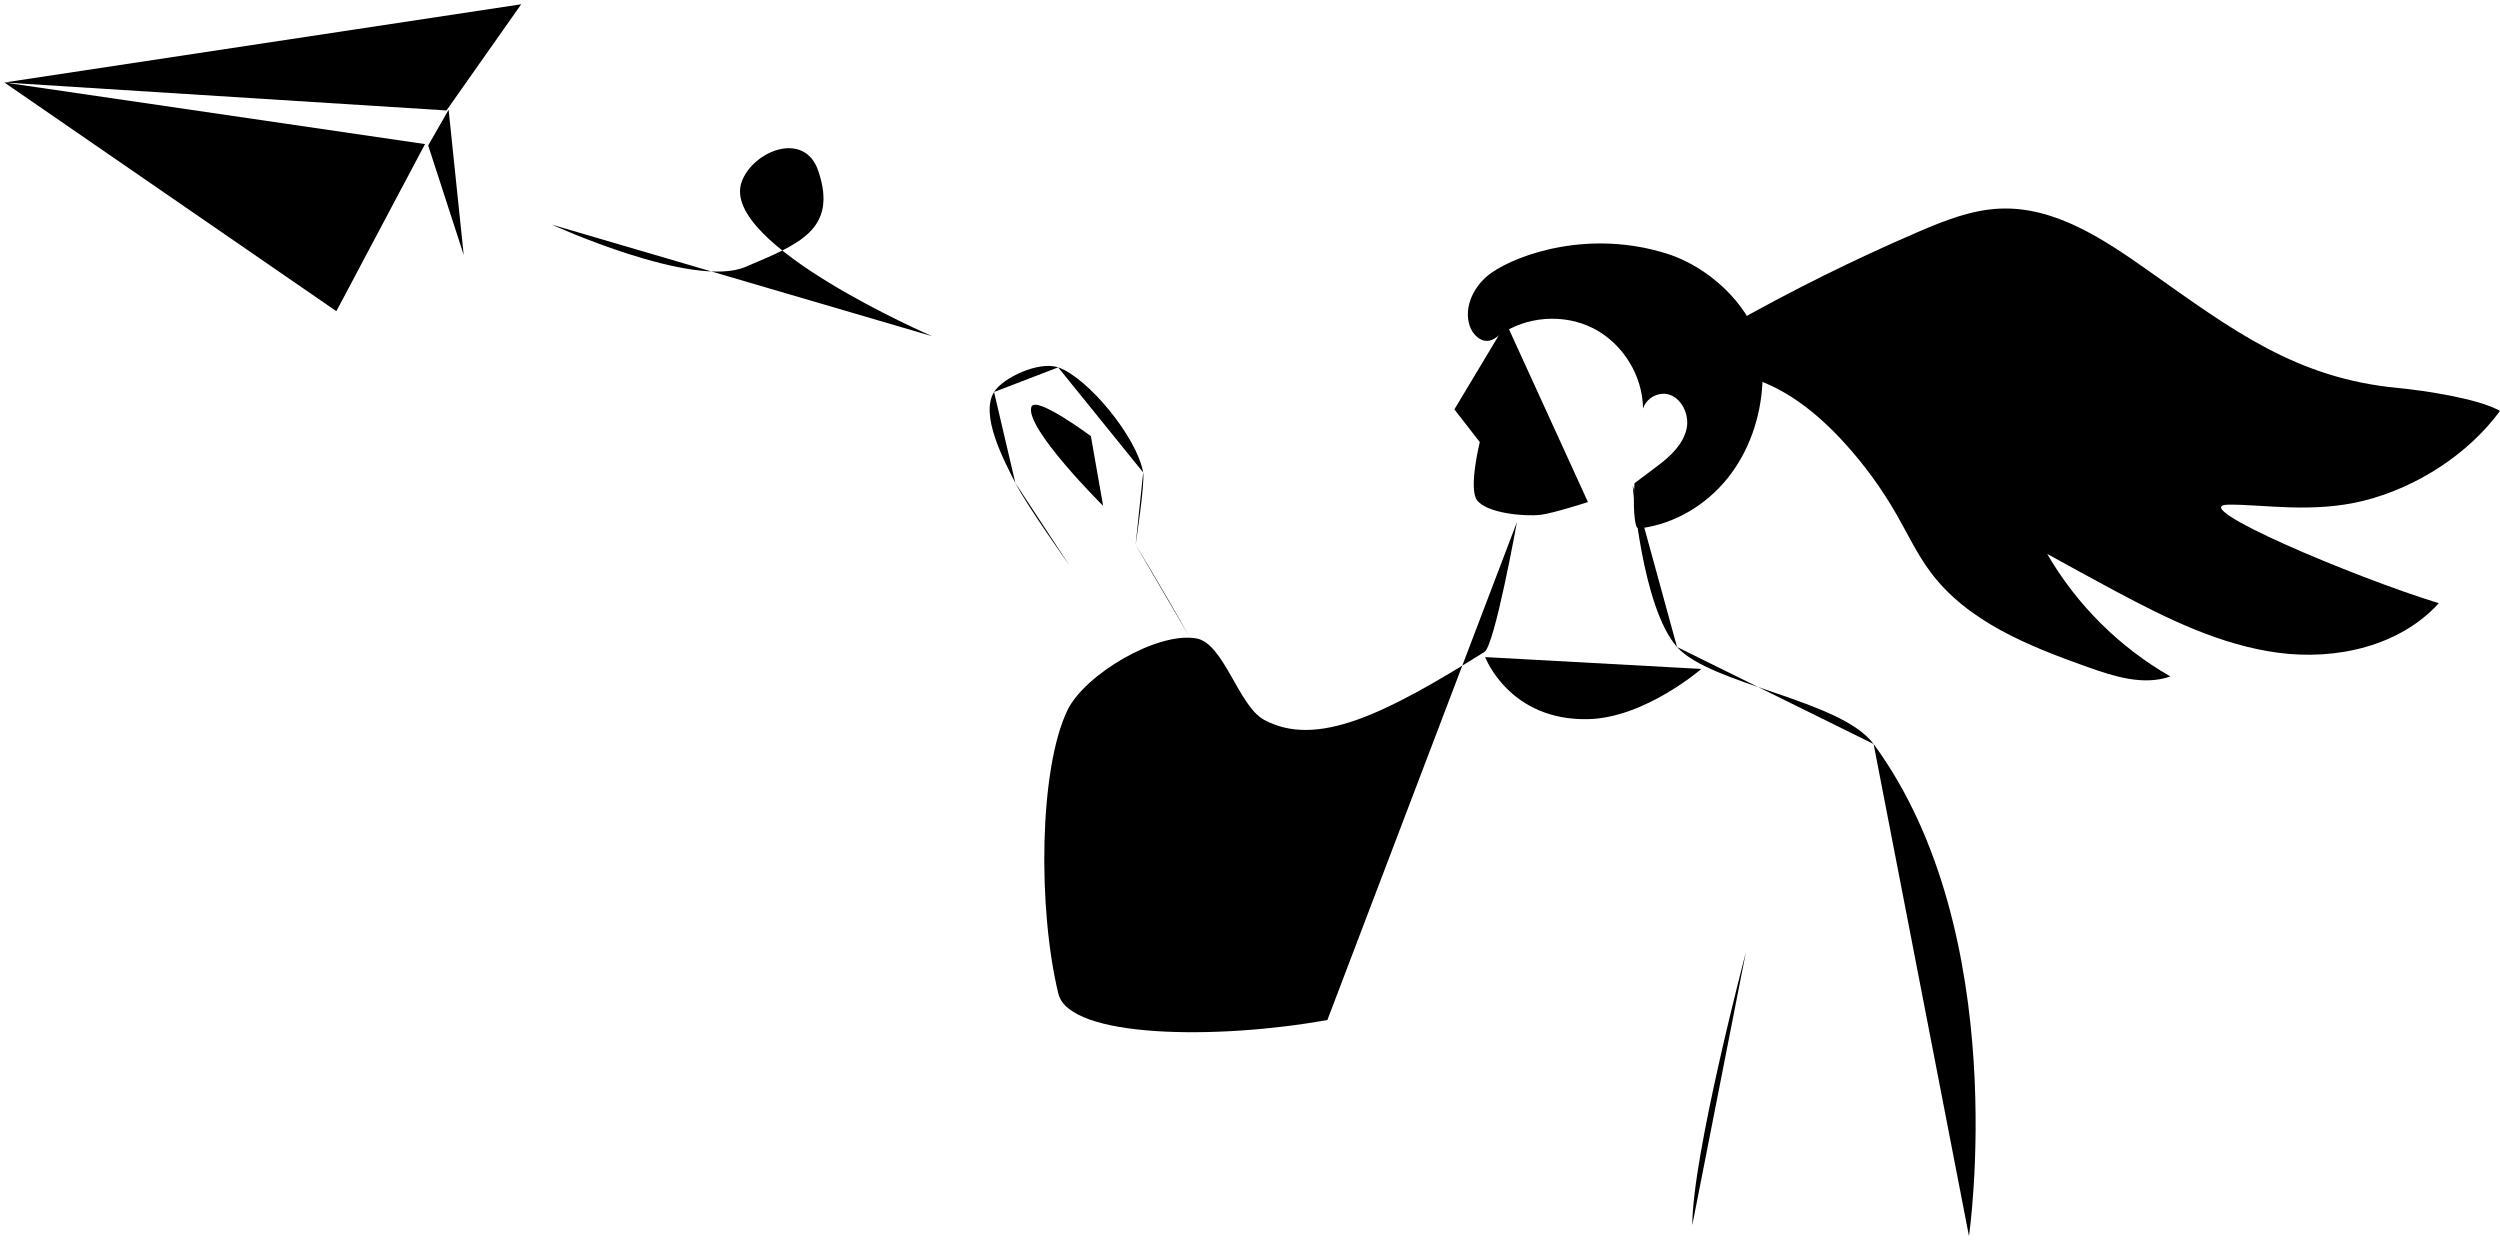
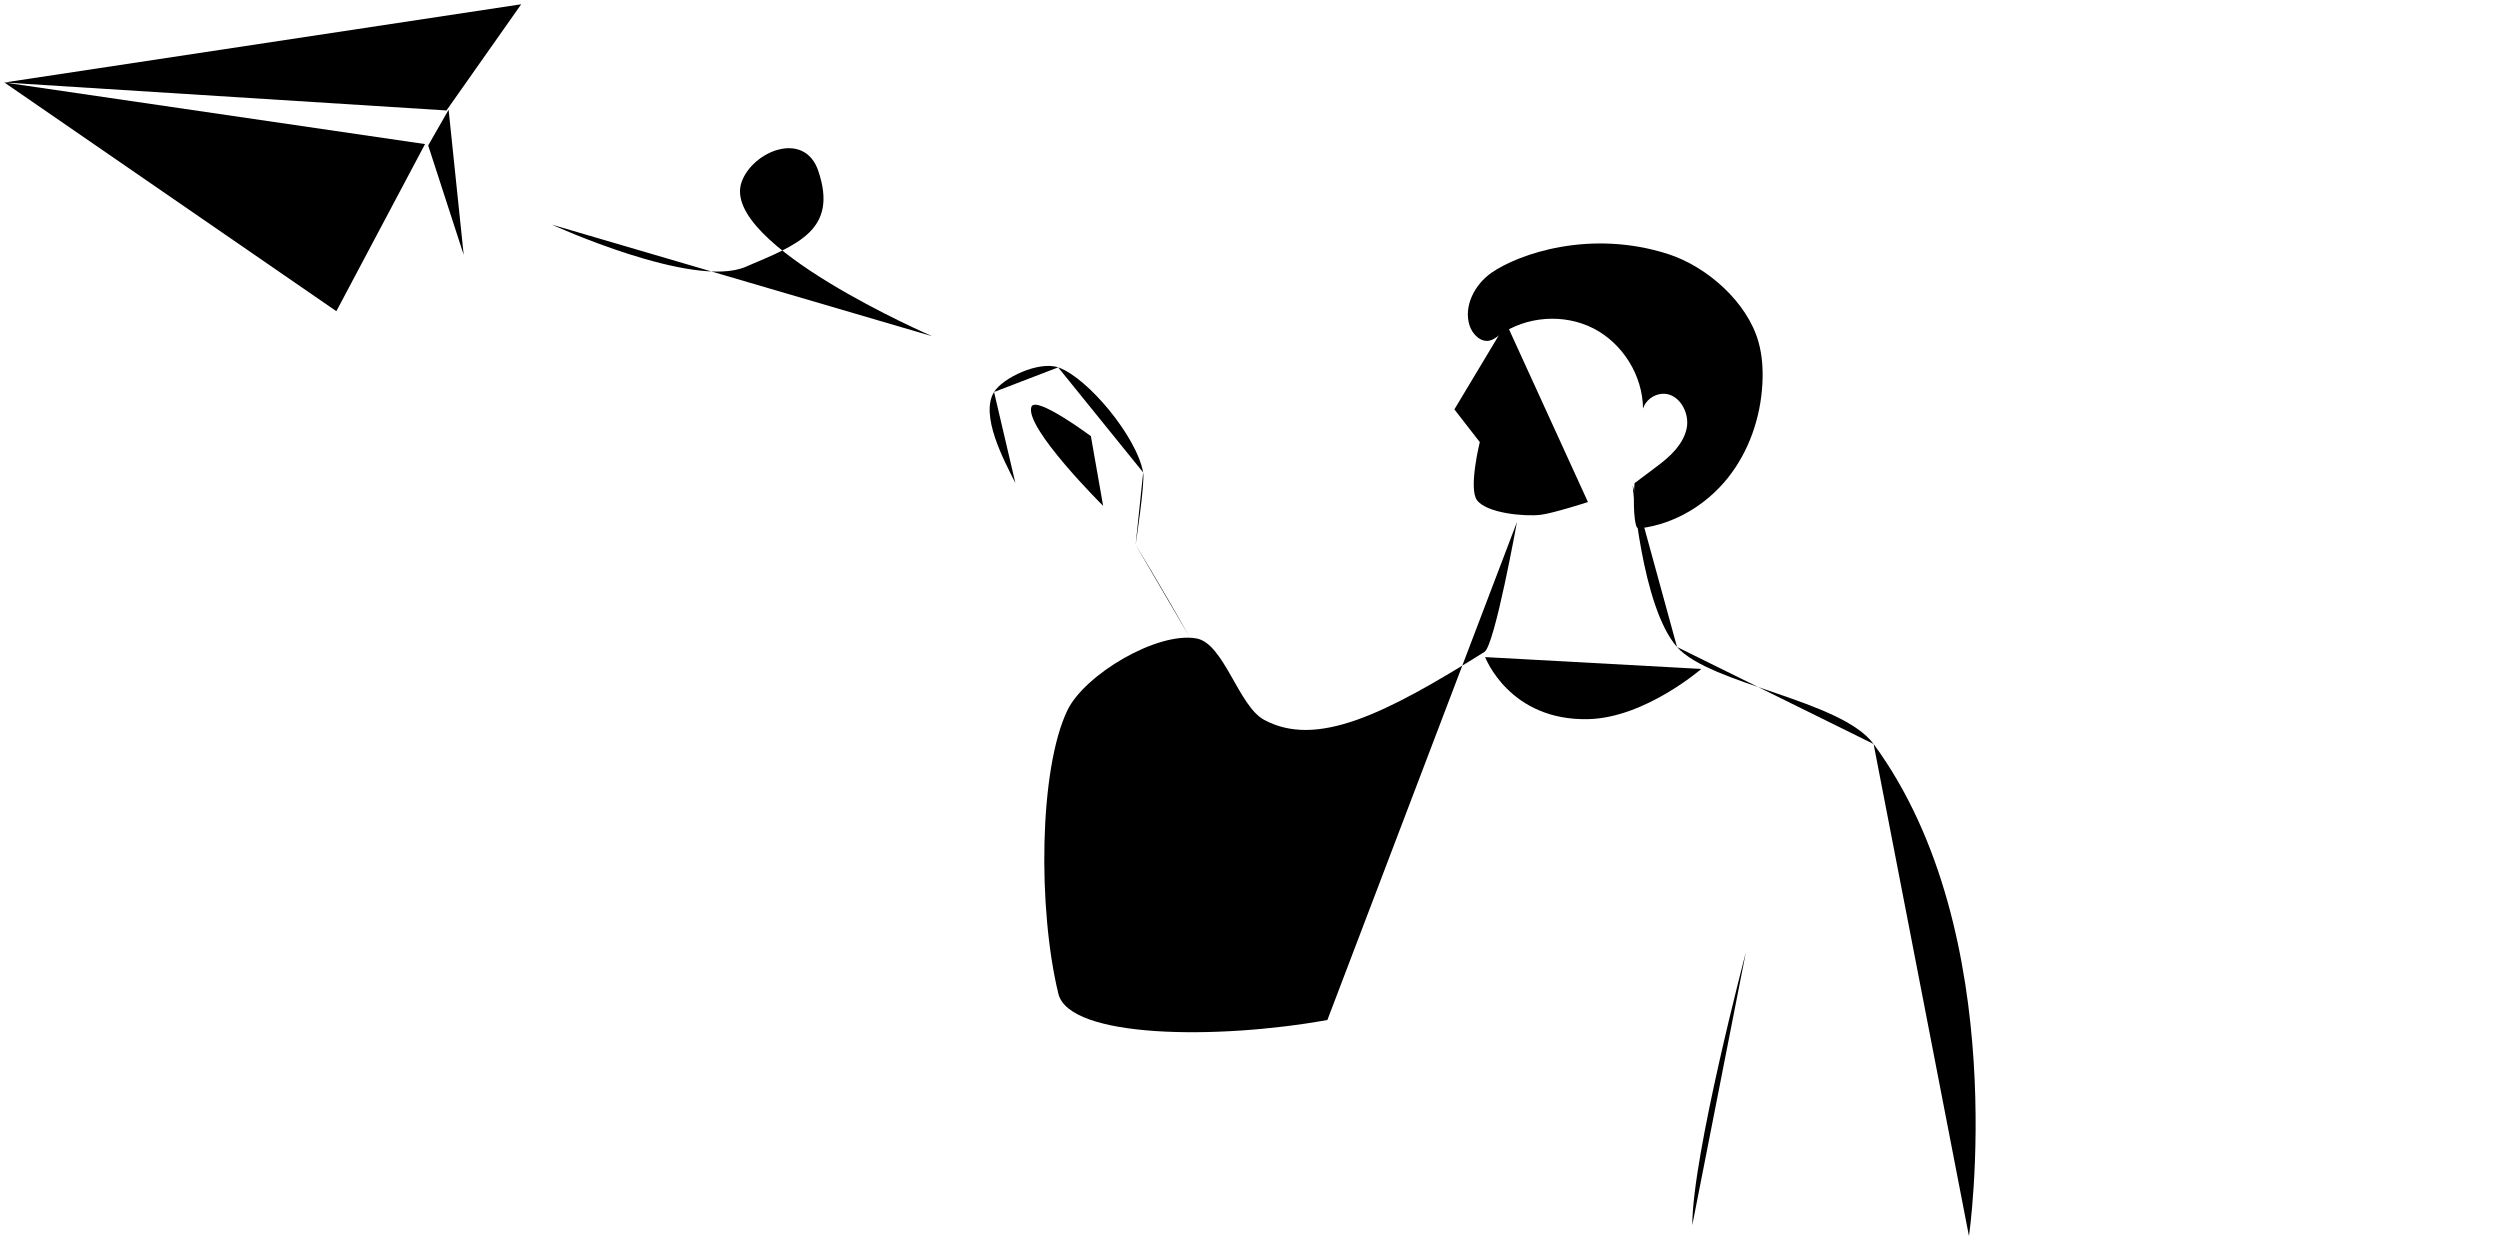
<svg xmlns="http://www.w3.org/2000/svg" viewBox="0 0 585.08 290.28">
  <g class="paperPlane">
    <polygon class="cls-2" points="1.03 19.31 78.72 72.83 99.47 33.72 1.03 19.31" />
    <polygon class="cls-2" points="121.98 1 1 19.31 104.49 25.85 121.98 1" />
    <polyline class="cls-2" points="100.21 34.04 108.52 59.65 104.99 25.69" />
    <path class="cls-2" d="M108.64,59.79l-20.38-4,20.38,4Z" />
  </g>
  <g class="group d__3">
    <path id="_2" class="cls-2" d="M129.17,52.58s33.04,15.11,45.3,9.88,21.7-8.61,17.05-22.43c-3.27-9.72-15.54-4.57-17.99,2.66-4.93,14.56,44.64,36,44.64,36" />
  </g>
  <g class="group d__1">
    <path class="cls-1" d="M355.01,122.19s-5.2,28.88-7.6,30.38c-23.31,14.62-39.31,22.53-51.59,15.88-5.98-3.24-9.38-17.9-15.83-19.04-9.17-1.63-26.15,8.44-30.19,16.84-6.64,13.82-6.94,46.43-2.11,66.31,2.54,10.47,37.21,10.8,62.96,6.15" />
    <path class="cls-1" d="M352.49,75.61l-12.12,20.2,5.95,7.66s-2.7,10.9-.64,13.61c2.31,3.04,11.1,3.85,14.89,3.4,2.84-.33,11.06-2.98,11.06-2.98" />
    <path class="cls-1" d="M265.77,127.5s5.82,9.44,12.57,21.49" />
    <path class="cls-1" d="M267.54,110.57c.44,2.45-1.77,16.93-1.77,16.93" />
    <path class="cls-1" d="M247.64,85.97c6.8,2.32,18.36,16.12,19.9,24.6" />
    <path class="cls-1" d="M232.64,91.74c2.04-3.31,10.47-7.31,15-5.76" />
    <path class="cls-1" d="M237.63,113.04c-2.72-5.38-8.33-15.88-4.99-21.3" />
-     <path class="cls-1" d="M250.25,132.27s-10.03-14.1-12.62-19.23" />
    <line class="cls-1" x1="250.68" y1="163.86" x2="250.25" y2="132.27" />
    <path class="cls-1" d="M258.17,118.39s-18.37-18.24-16.8-23.15c.91-2.85,13.93,6.83,13.93,6.83" />
    <path class="cls-1" d="M392.48,151.42c-8.31-9.39-10.38-37.84-10.38-37.84" />
    <path class="cls-1" d="M438.48,174.12c-7.59-10.33-38.21-13.89-46-22.7" />
    <path class="cls-1" d="M460.8,289.28s10.37-70.67-22.32-115.16" />
    <line class="cls-1" x1="299.6" y1="282.75" x2="460.8" y2="289.28" />
    <line class="cls-1" x1="310.59" y1="238.94" x2="299.6" y2="282.75" />
    <path class="cls-1" d="M408.59,222.87s-12.54,47.59-12.54,63.86" />
    <path class="cls-3" d="M384.52,95.59c-.09-7.73-4.75-15.24-11.64-18.75s-15.71-2.86-22.01,1.62c-.69.49-1.38,1.04-2.21,1.24-2.1.51-4.07-1.45-4.73-3.51-1.47-4.56,1.22-9.65,5.16-12.38,6.37-4.41,23.07-10.2,41.25-4.37,9.18,2.94,18.57,11.27,21.19,20.54.89,3.15,1.1,6.47.93,9.74-.41,8-3.14,15.95-8.15,22.2-5.02,6.25-12.38,10.69-20.33,11.7-.26.03-.54.06-.75-.09-.22-.15-.3-.42-.37-.68-.83-3.25-.33-9.76-.33-9.76,0,0,3.77-2.84,5.37-4.04,3.04-2.27,6.04-5.07,6.83-8.78s-1.81-8.27-5.6-8.12c-2.18.09-4.05,1.64-4.6,3.44h0Z" />
-     <path class="cls-3" d="M405.72,75.65c13.97-7.86,28.36-14.99,43.08-21.33,6.19-2.67,12.59-5.23,19.33-5.5,12.85-.51,24.37,7.26,34.87,14.68,19.58,13.84,34.41,25.06,58.28,27.31,5.9.56,18.65,2.43,23.8,5.35-7.43,10.15-19.46,17.85-31.64,20.96-12.19,3.11-23.91.87-31.97.99-10.27.15,29.4,16.96,49.29,23.06-9.17,10.08-24.04,13.39-37.55,11.6s-26-7.95-38.02-14.37c-5.39-2.88-10.73-5.82-16.08-8.77,6.87,11.87,16.92,21.87,28.83,28.68-6.27,2.21-13.15.02-19.41-2.21-13.69-4.88-28.06-10.58-36.74-22.23-3.11-4.17-5.33-8.91-7.91-13.42-3.48-6.1-7.65-11.8-12.39-16.98-6.41-7.01-14.2-13.21-23.41-15.52-.9-.23-1.91-.48-2.42-1.27-.34-.53-.37-1.2-.37-1.83-.03-3.29.26-6.58.42-9.19h0Z" />
    <path class="cls-1" d="M347.57,153.78s5.65,15,24.21,14.52c13.24-.34,26.38-11.75,26.38-11.75" />
  </g>
</svg>